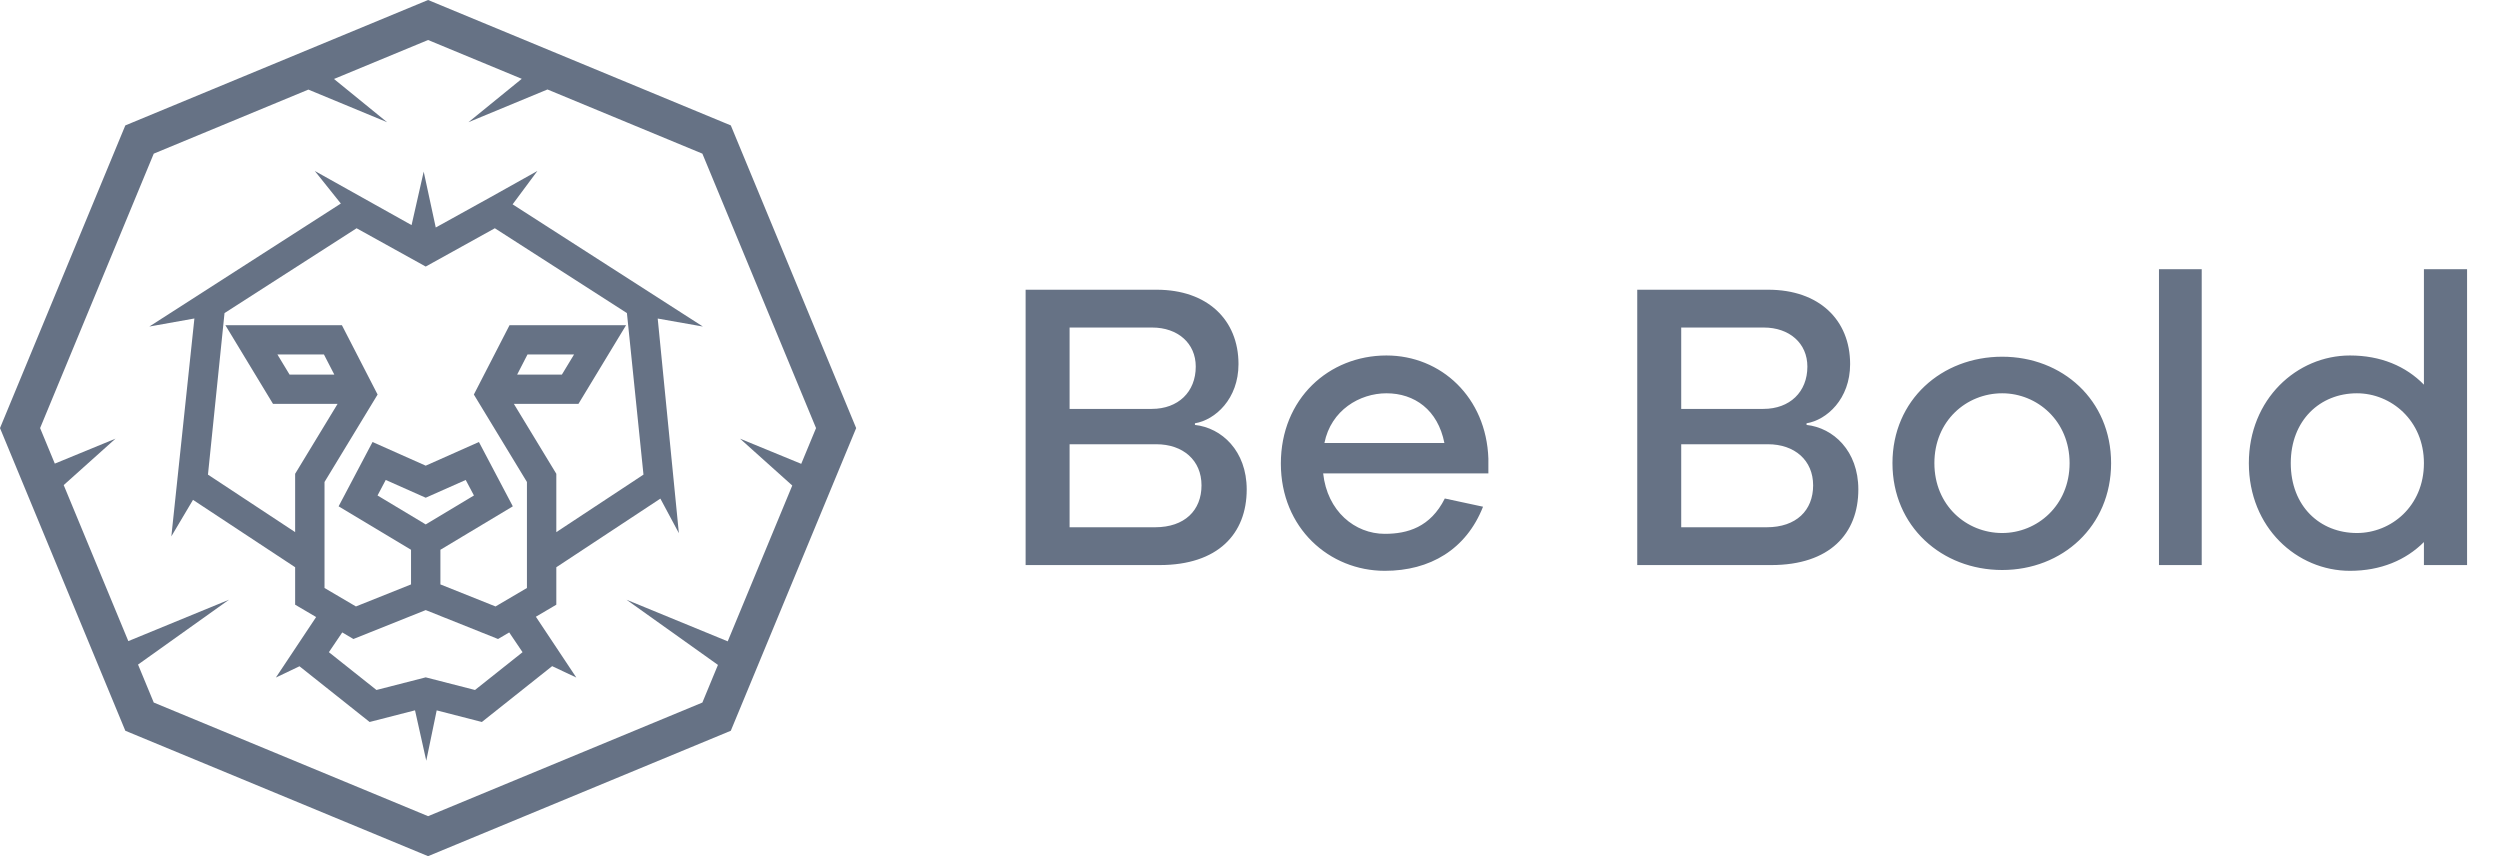
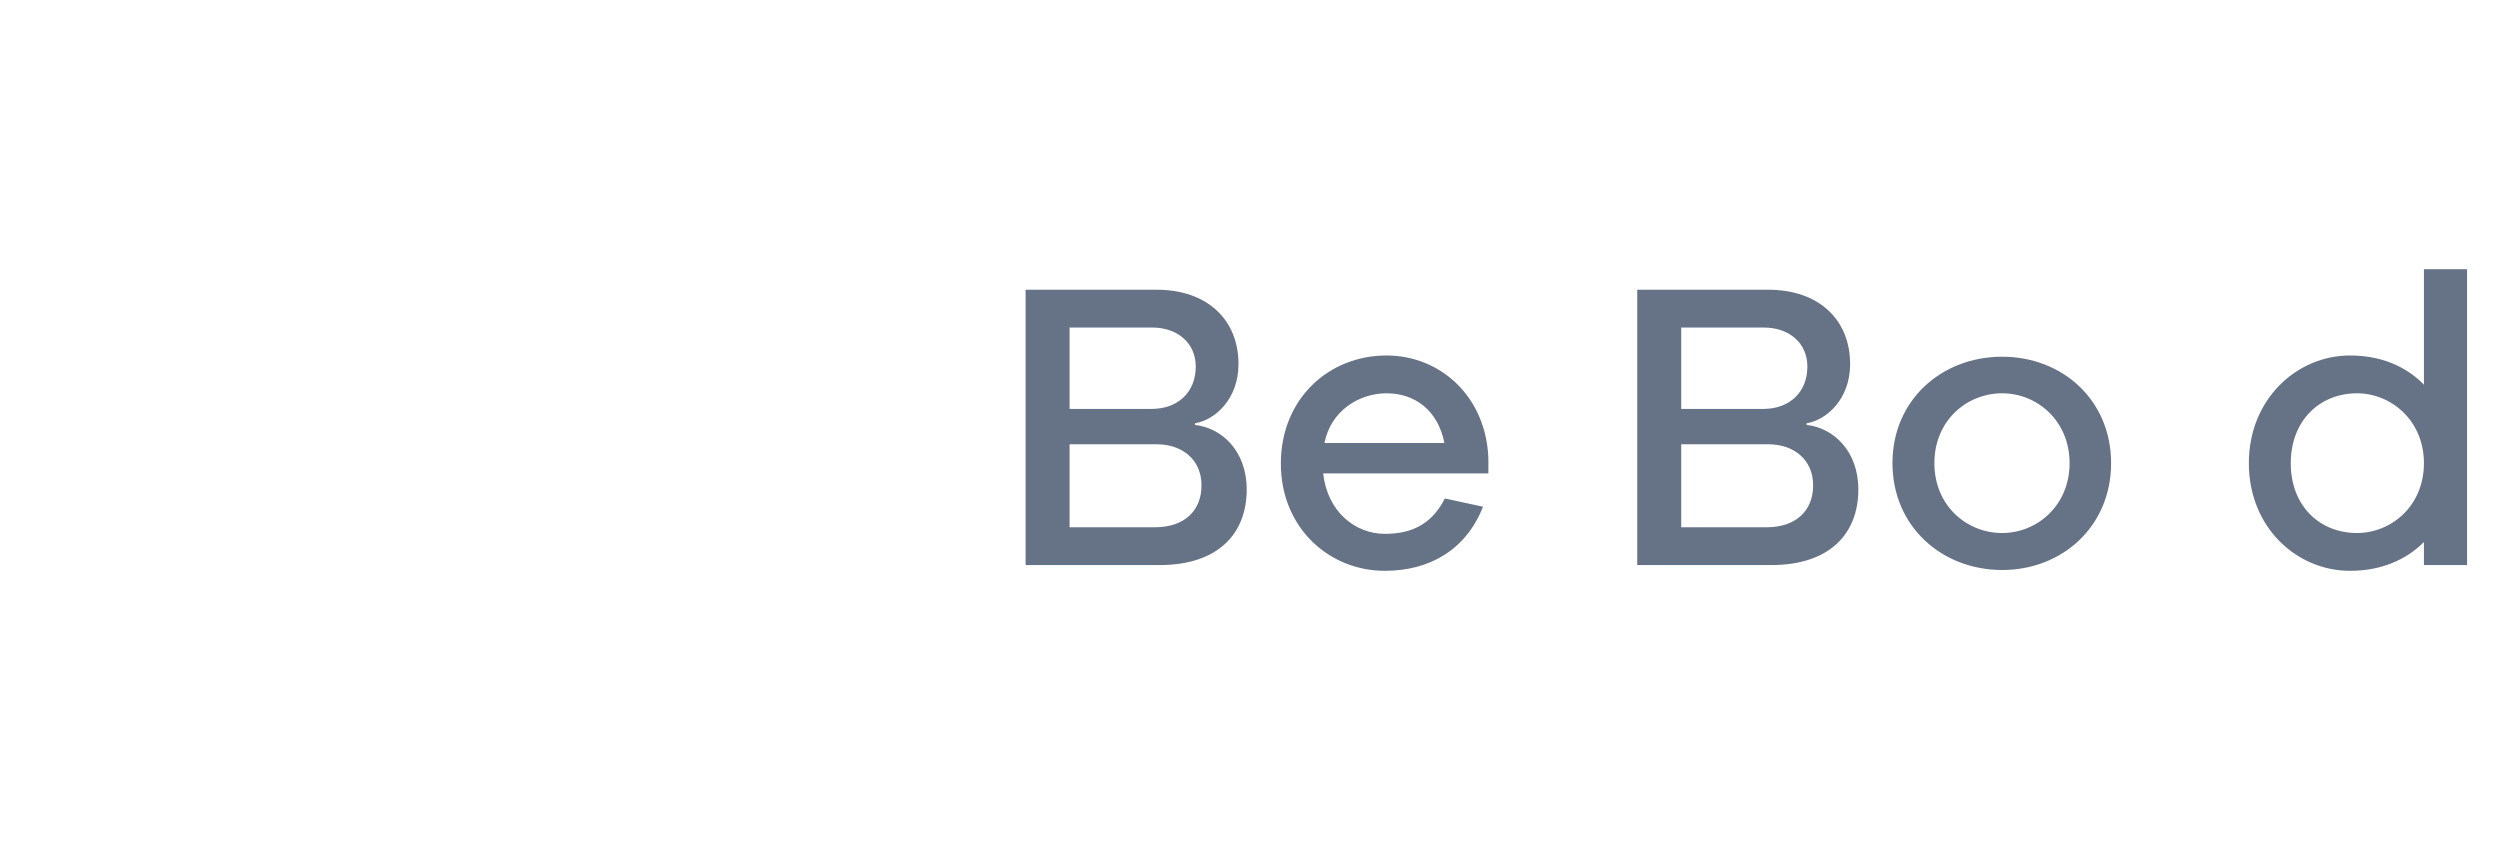
<svg xmlns="http://www.w3.org/2000/svg" width="146" height="50" viewBox="0 0 146 50" fill="none">
  <g clip-path="url(#clip0_2519_825)">
-     <path d="M42.679 7.324L25 0L7.319 7.324L0 25L7.319 42.676L25 50L42.679 42.676L49.965 25.085L50 25L42.679 7.323V7.324ZM25 47.664L8.979 41.028L8.061 38.811L13.375 35.023L7.494 37.441L3.72 28.329L6.746 25.617L3.201 27.075L2.342 25L8.979 8.973L18.009 5.232L22.606 7.137L19.505 4.612L25 2.336L30.471 4.603L27.357 7.137L31.972 5.225L41.019 8.973L47.657 25.001L46.792 27.088L43.217 25.618L46.268 28.354L42.499 37.454L36.586 35.024L41.928 38.831L41.019 41.029L24.998 47.666L25 47.664Z" fill="#001435" fill-opacity="0.6" />
    <path d="M31.295 36.017L32.489 35.314V33.127L38.566 29.119L39.646 31.137L38.41 18.603L41.049 19.07L29.936 11.934L31.384 9.984L28.655 11.511L25.448 13.286L24.744 10.023L24.036 13.146L18.383 9.984L19.905 11.887L8.72 19.07L11.353 18.599L10.007 31.323L11.271 29.192L17.236 33.127V35.314L18.462 36.035L16.112 39.568L17.49 38.91L21.585 42.164L24.237 41.483L24.894 44.426L25.503 41.486L28.141 42.164L32.245 38.903L33.657 39.569L31.295 36.017V36.017ZM12.145 27.718L13.112 18.284L20.825 13.33L24.862 15.567L28.899 13.33L36.612 18.284L37.579 27.718L32.489 31.076V27.67L30.009 23.585H33.782L36.563 18.991H29.757L27.673 23.041L30.773 28.148V34.339L28.939 35.417L25.72 34.13V32.106L29.949 29.569L27.969 25.813L24.862 27.195L21.756 25.813L19.775 29.569L24.004 32.106V34.13L20.786 35.417L18.952 34.339V28.148L22.052 23.041L19.967 18.991H13.162L15.943 23.585H19.716L17.236 27.67V31.076L12.145 27.718H12.145ZM30.201 21.877L30.806 20.701H33.525L32.814 21.877H30.201ZM24.862 30.627L22.048 28.936L22.527 28.029L24.862 29.067L27.198 28.029L27.678 28.936L24.862 30.627ZM19.524 21.877H16.911L16.2 20.701H18.918L19.524 21.877ZM27.74 40.295L24.862 39.557L21.985 40.295L19.207 38.088L19.987 36.934L20.64 37.318L24.862 35.629L29.085 37.318L29.738 36.934L30.517 38.088L27.74 40.295H27.74Z" fill="#001435" fill-opacity="0.6" />
  </g>
-   <path d="M69.784 24.72V24.816C71.344 24.984 72.808 26.328 72.808 28.584C72.808 31.176 71.128 33 67.72 33H59.896V16.92H67.552C70.504 16.92 72.328 18.672 72.328 21.264C72.328 23.304 70.96 24.528 69.784 24.72ZM62.464 19.128V23.88H67.264C68.8 23.88 69.832 22.896 69.832 21.408C69.832 20.04 68.776 19.128 67.288 19.128H62.464ZM62.464 30.792H67.456C69.184 30.792 70.168 29.808 70.168 28.344C70.168 26.88 69.088 25.944 67.528 25.944H62.464V30.792ZM86.921 26.784V27.648H77.273C77.513 29.856 79.121 31.176 80.874 31.176C82.194 31.176 83.537 30.792 84.377 29.112L86.609 29.592C85.626 32.088 83.513 33.336 80.874 33.336C77.633 33.336 74.802 30.84 74.802 27.072C74.802 23.28 77.609 20.76 80.969 20.76C84.162 20.76 86.802 23.208 86.921 26.784ZM80.969 22.968C79.409 22.968 77.73 23.952 77.346 25.872H84.353C83.969 23.928 82.602 22.968 80.969 22.968ZM105.503 24.72V24.816C107.063 24.984 108.527 26.328 108.527 28.584C108.527 31.176 106.847 33 103.439 33H95.615V16.92H103.271C106.223 16.92 108.047 18.672 108.047 21.264C108.047 23.304 106.679 24.528 105.503 24.72ZM98.183 19.128V23.88H102.983C104.519 23.88 105.551 22.896 105.551 21.408C105.551 20.04 104.495 19.128 103.007 19.128H98.183ZM98.183 30.792H103.175C104.903 30.792 105.887 29.808 105.887 28.344C105.887 26.88 104.807 25.944 103.247 25.944H98.183V30.792ZM116.928 20.832C120.432 20.832 123.288 23.352 123.288 27.048C123.288 30.744 120.432 33.288 116.928 33.288C113.4 33.288 110.52 30.744 110.52 27.048C110.52 23.352 113.4 20.832 116.928 20.832ZM116.928 31.128C118.968 31.128 120.864 29.52 120.864 27.048C120.864 24.576 118.968 22.968 116.928 22.968C114.84 22.968 112.968 24.576 112.968 27.048C112.968 29.52 114.84 31.128 116.928 31.128ZM128.58 33H126.084V15.72H128.58V33ZM144.077 15.72V33H141.557V31.656C140.501 32.712 139.037 33.336 137.237 33.336C134.141 33.336 131.333 30.816 131.333 27.048C131.333 23.304 134.141 20.76 137.237 20.76C139.037 20.76 140.501 21.384 141.557 22.464V15.72H144.077ZM137.645 31.128C139.637 31.128 141.557 29.568 141.557 27.048C141.557 24.552 139.637 22.968 137.645 22.968C135.485 22.968 133.781 24.552 133.781 27.048C133.781 29.568 135.485 31.128 137.645 31.128Z" fill="#001435" fill-opacity="0.6" />
+   <path d="M69.784 24.72V24.816C71.344 24.984 72.808 26.328 72.808 28.584C72.808 31.176 71.128 33 67.72 33H59.896V16.92H67.552C70.504 16.92 72.328 18.672 72.328 21.264C72.328 23.304 70.96 24.528 69.784 24.72ZM62.464 19.128V23.88H67.264C68.8 23.88 69.832 22.896 69.832 21.408C69.832 20.04 68.776 19.128 67.288 19.128H62.464ZM62.464 30.792H67.456C69.184 30.792 70.168 29.808 70.168 28.344C70.168 26.88 69.088 25.944 67.528 25.944H62.464V30.792ZM86.921 26.784V27.648H77.273C77.513 29.856 79.121 31.176 80.874 31.176C82.194 31.176 83.537 30.792 84.377 29.112L86.609 29.592C85.626 32.088 83.513 33.336 80.874 33.336C77.633 33.336 74.802 30.84 74.802 27.072C74.802 23.28 77.609 20.76 80.969 20.76C84.162 20.76 86.802 23.208 86.921 26.784ZM80.969 22.968C79.409 22.968 77.73 23.952 77.346 25.872H84.353C83.969 23.928 82.602 22.968 80.969 22.968ZM105.503 24.72V24.816C107.063 24.984 108.527 26.328 108.527 28.584C108.527 31.176 106.847 33 103.439 33H95.615V16.92H103.271C106.223 16.92 108.047 18.672 108.047 21.264C108.047 23.304 106.679 24.528 105.503 24.72ZM98.183 19.128V23.88H102.983C104.519 23.88 105.551 22.896 105.551 21.408C105.551 20.04 104.495 19.128 103.007 19.128H98.183ZM98.183 30.792H103.175C104.903 30.792 105.887 29.808 105.887 28.344C105.887 26.88 104.807 25.944 103.247 25.944H98.183V30.792ZM116.928 20.832C120.432 20.832 123.288 23.352 123.288 27.048C123.288 30.744 120.432 33.288 116.928 33.288C113.4 33.288 110.52 30.744 110.52 27.048C110.52 23.352 113.4 20.832 116.928 20.832ZM116.928 31.128C118.968 31.128 120.864 29.52 120.864 27.048C120.864 24.576 118.968 22.968 116.928 22.968C114.84 22.968 112.968 24.576 112.968 27.048C112.968 29.52 114.84 31.128 116.928 31.128ZM128.58 33H126.084H128.58V33ZM144.077 15.72V33H141.557V31.656C140.501 32.712 139.037 33.336 137.237 33.336C134.141 33.336 131.333 30.816 131.333 27.048C131.333 23.304 134.141 20.76 137.237 20.76C139.037 20.76 140.501 21.384 141.557 22.464V15.72H144.077ZM137.645 31.128C139.637 31.128 141.557 29.568 141.557 27.048C141.557 24.552 139.637 22.968 137.645 22.968C135.485 22.968 133.781 24.552 133.781 27.048C133.781 29.568 135.485 31.128 137.645 31.128Z" fill="#001435" fill-opacity="0.6" />
  <defs>
    <clipPath id="clip0_2519_825">
-       <rect width="50" height="50" fill="white" />
-     </clipPath>
+       </clipPath>
  </defs>
</svg>